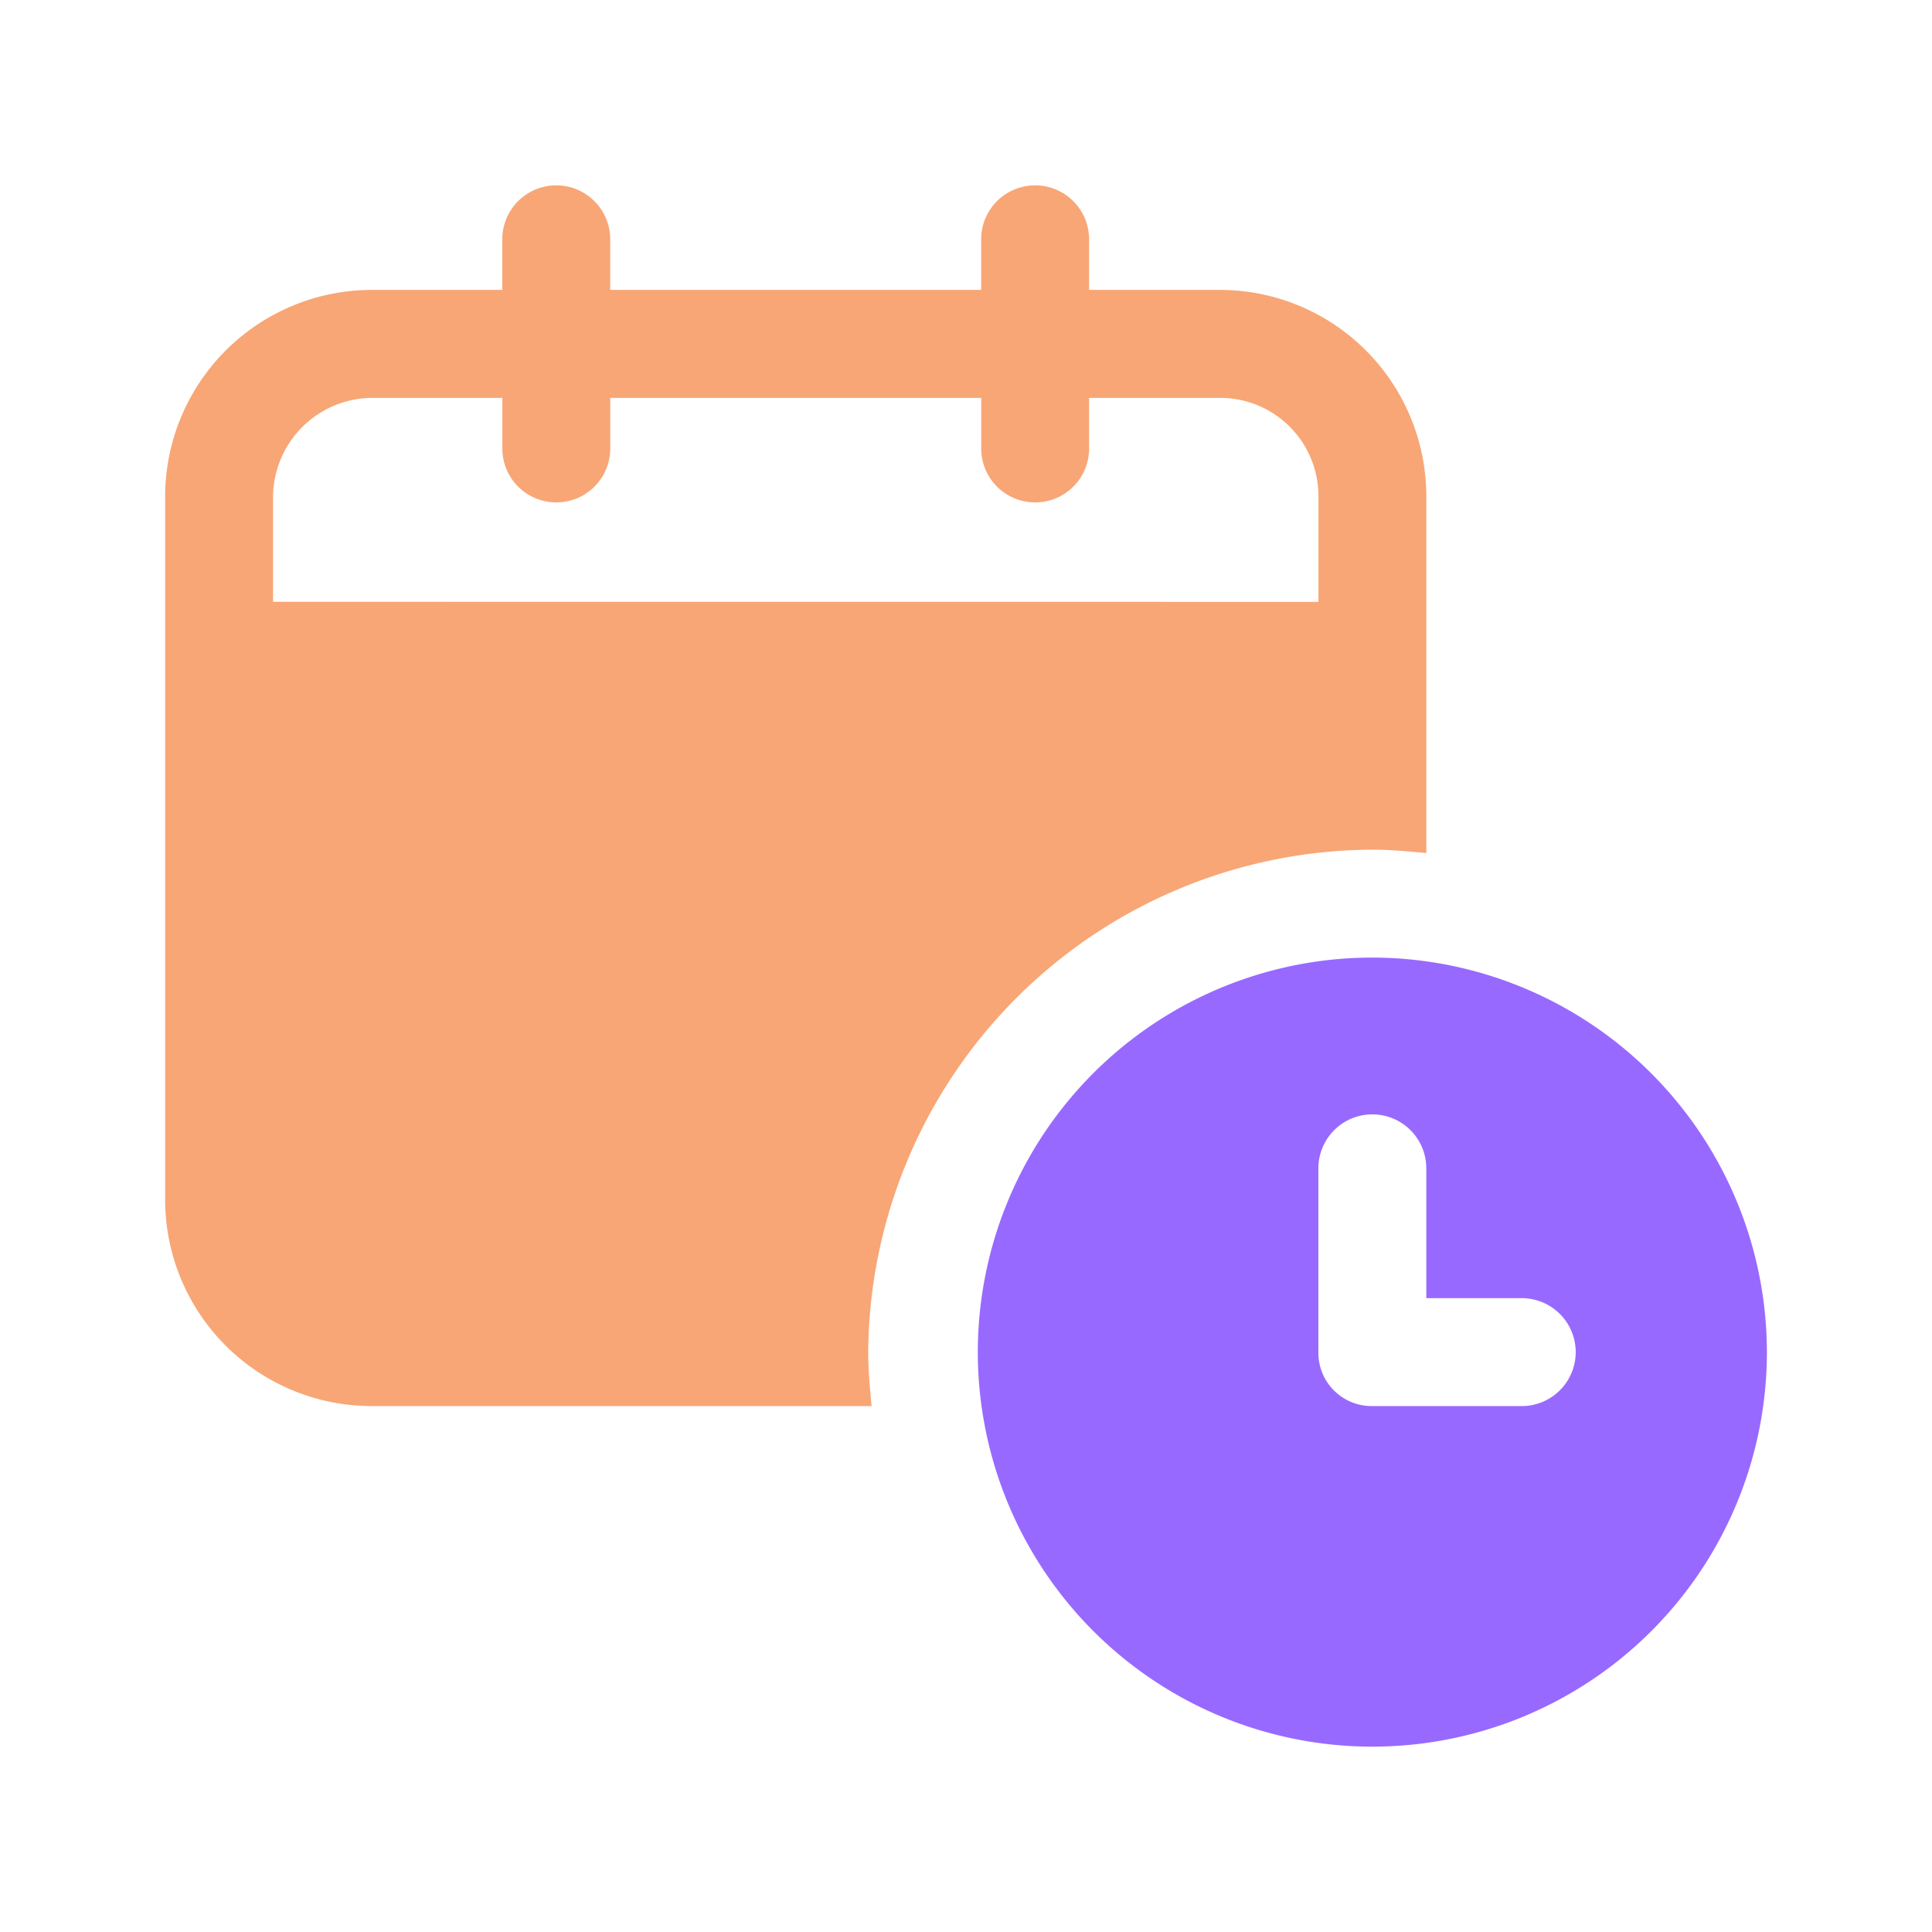
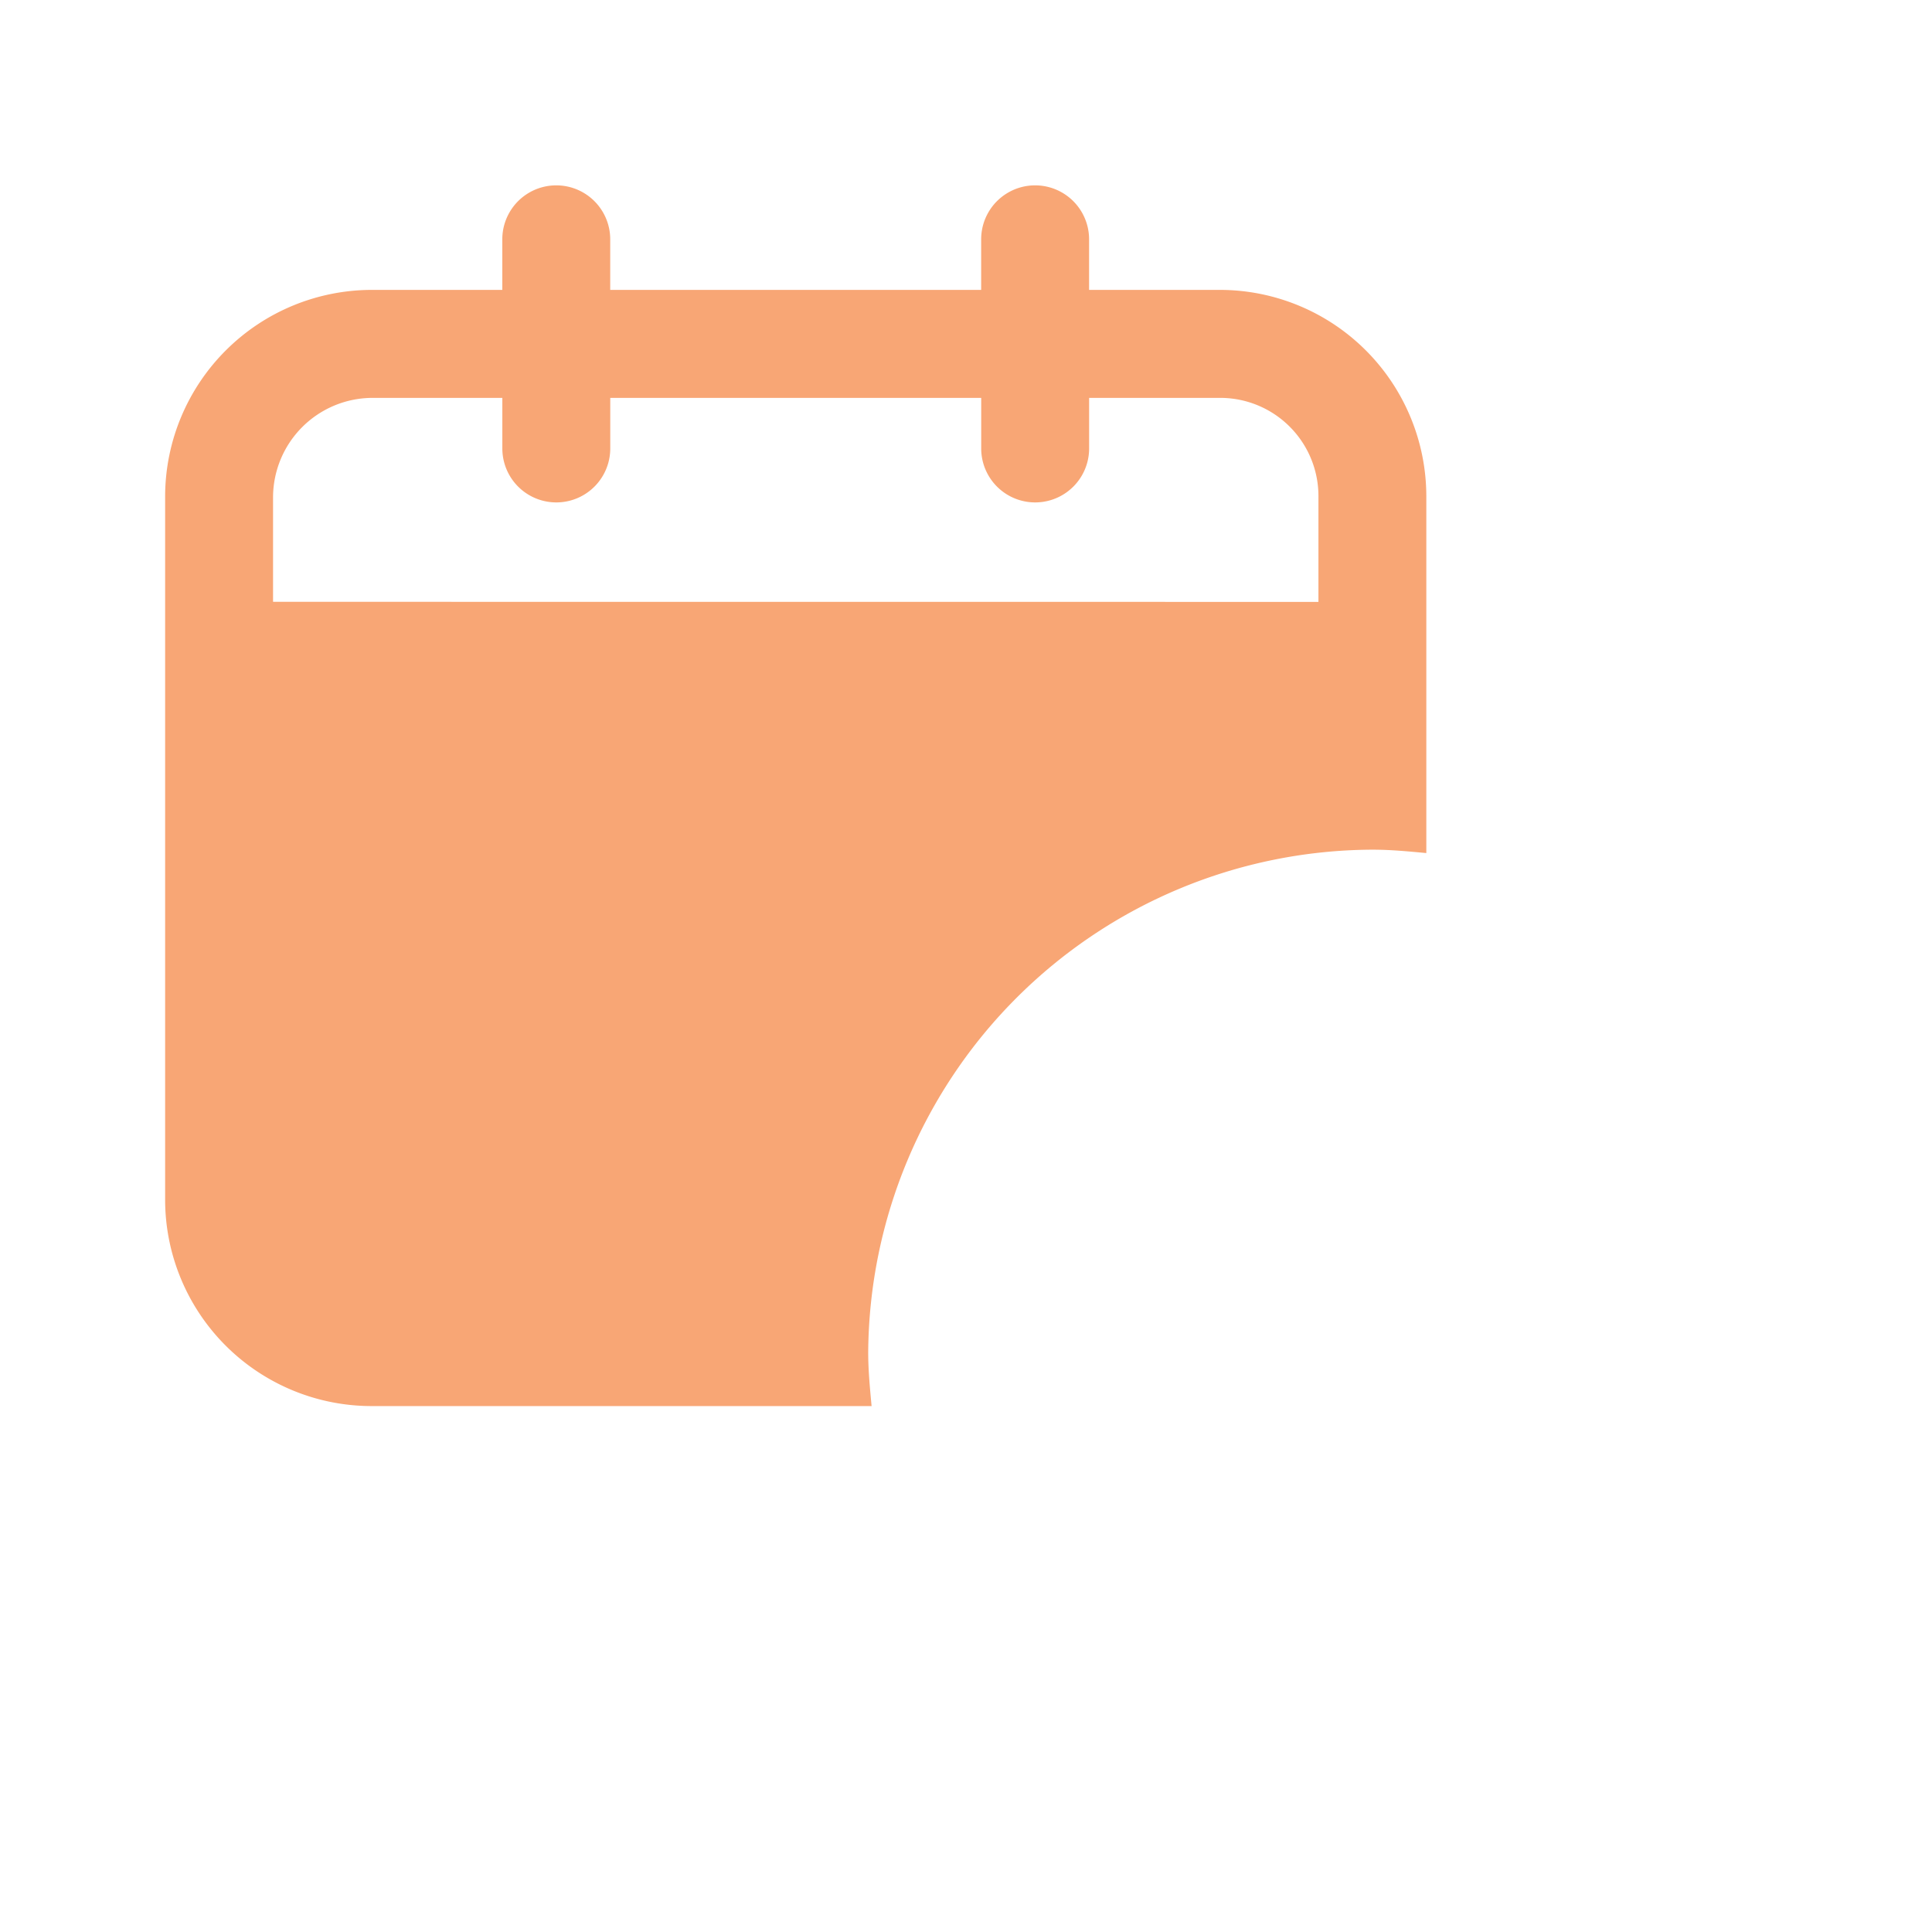
<svg xmlns="http://www.w3.org/2000/svg" width="100" height="100" viewBox="0 0 100 100">
  <defs>
    <clipPath id="clip-path">
      <rect id="Rectangle_2110" data-name="Rectangle 2110" width="82.907" height="80.812" fill="none" />
    </clipPath>
  </defs>
  <g id="Group_8835" data-name="Group 8835" transform="translate(-672 -1115)">
-     <rect id="Rectangle_2108" data-name="Rectangle 2108" width="100" height="100" transform="translate(672 1115)" fill="none" />
    <g id="Group_8836" data-name="Group 8836" transform="translate(680.547 1124.594)">
      <g id="Group_8835-2" data-name="Group 8835" clip-path="url(#clip-path)">
        <path id="Path_14398" data-name="Path 14398" d="M62.486,34.385c.96,0,1.833.087,2.793.175v-18.5A10.69,10.69,0,0,0,54.631,5.411H47.824V2.793a2.793,2.793,0,1,0-5.586,0V5.411h-19.2V2.793a2.793,2.793,0,0,0-5.586,0V5.411h-6.72A10.708,10.708,0,0,0,0,16.058V52.537A10.69,10.69,0,0,0,10.647,63.184H36.566c-.087-.96-.175-1.833-.175-2.793A26.2,26.2,0,0,1,62.485,34.385ZM5.586,21.556V16.145A5.158,5.158,0,0,1,10.734,11h6.72v2.618a2.793,2.793,0,1,0,5.586,0V11h19.2v2.618a2.793,2.793,0,1,0,5.586,0V11h6.807a5.084,5.084,0,0,1,5.062,5.149v5.411Z" fill="#f8a675" />
-         <path id="Path_14399" data-name="Path 14399" d="M290.343,256.482A20.421,20.421,0,1,0,310.764,276.9,20.448,20.448,0,0,0,290.343,256.482Zm7.679,23.214h-7.68a2.757,2.757,0,0,1-2.793-2.793v-9.512a2.793,2.793,0,0,1,5.586,0v6.72h4.887a2.793,2.793,0,1,1,0,5.585Z" transform="translate(-227.857 -216.512)" fill="#9869ff" />
      </g>
    </g>
  </g>
</svg>